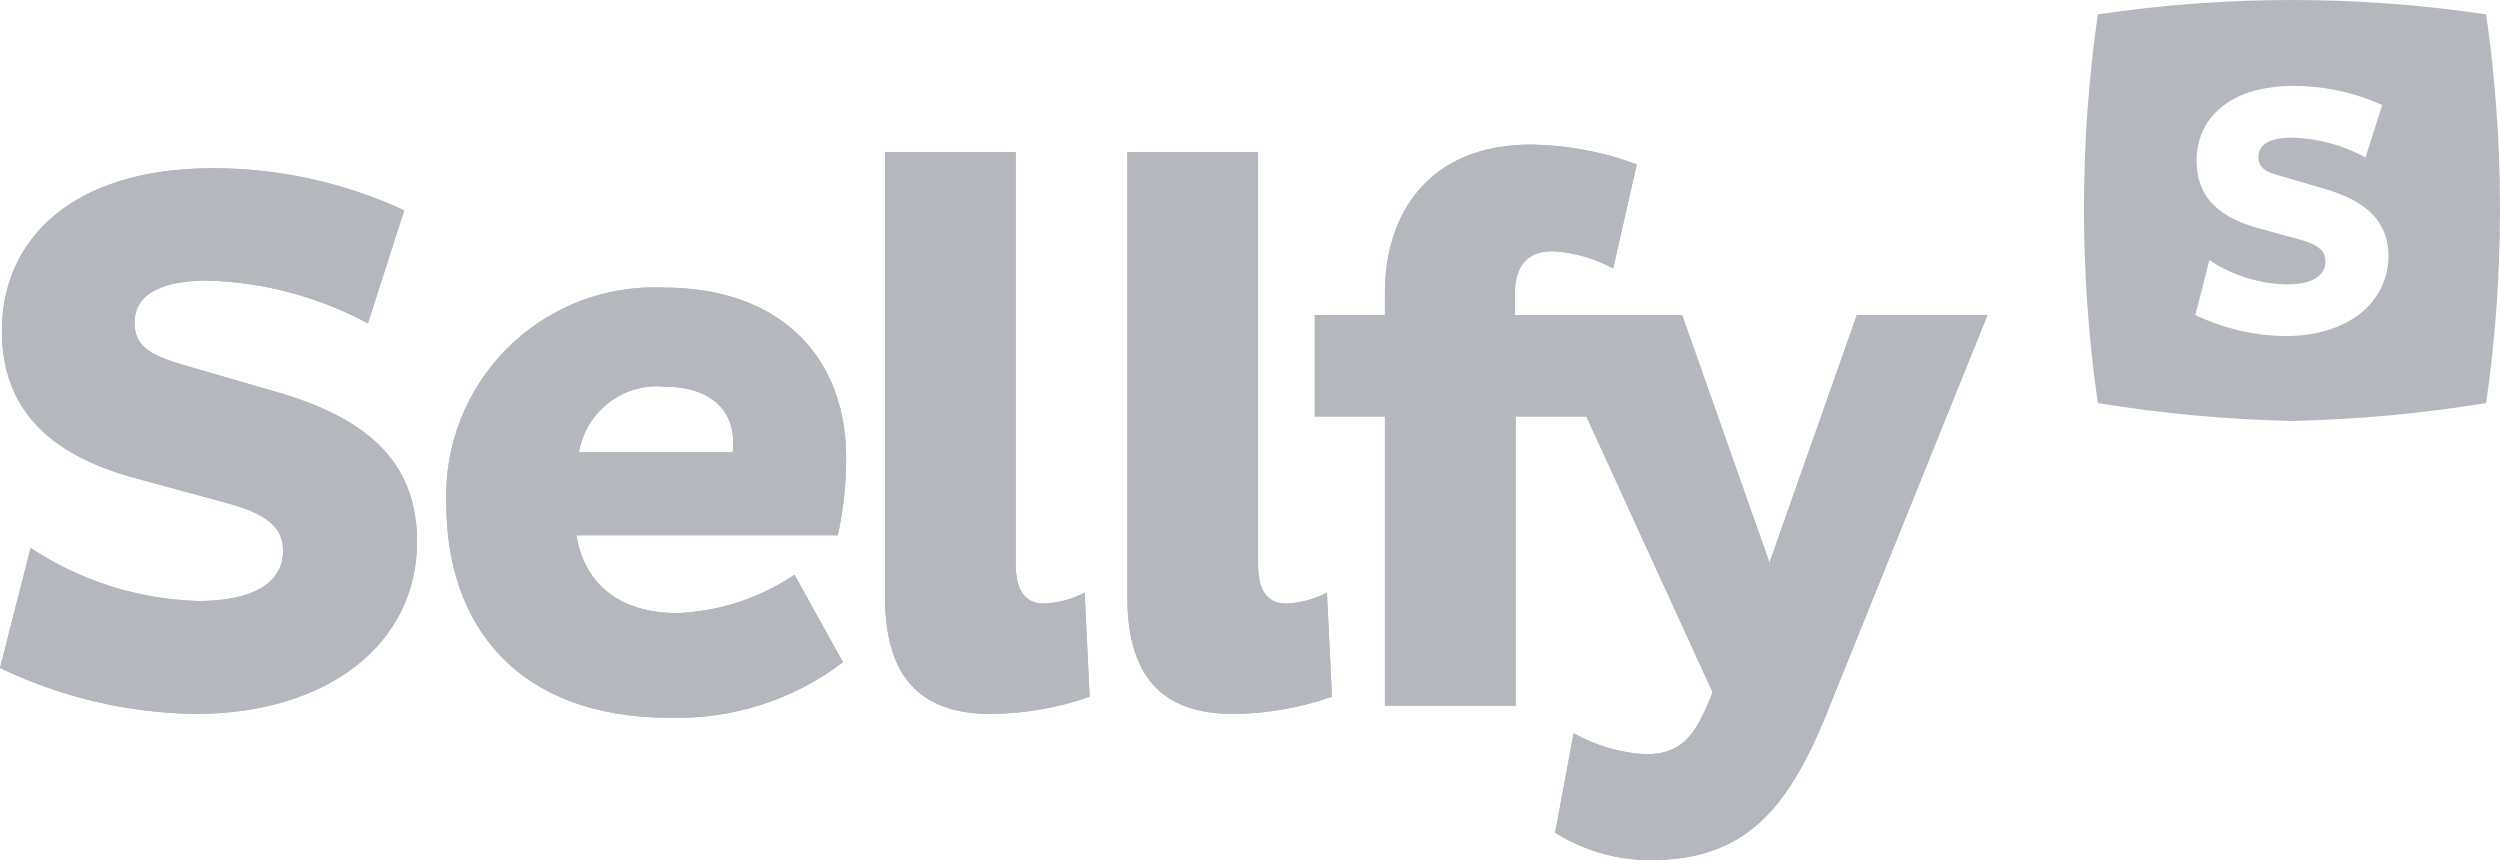
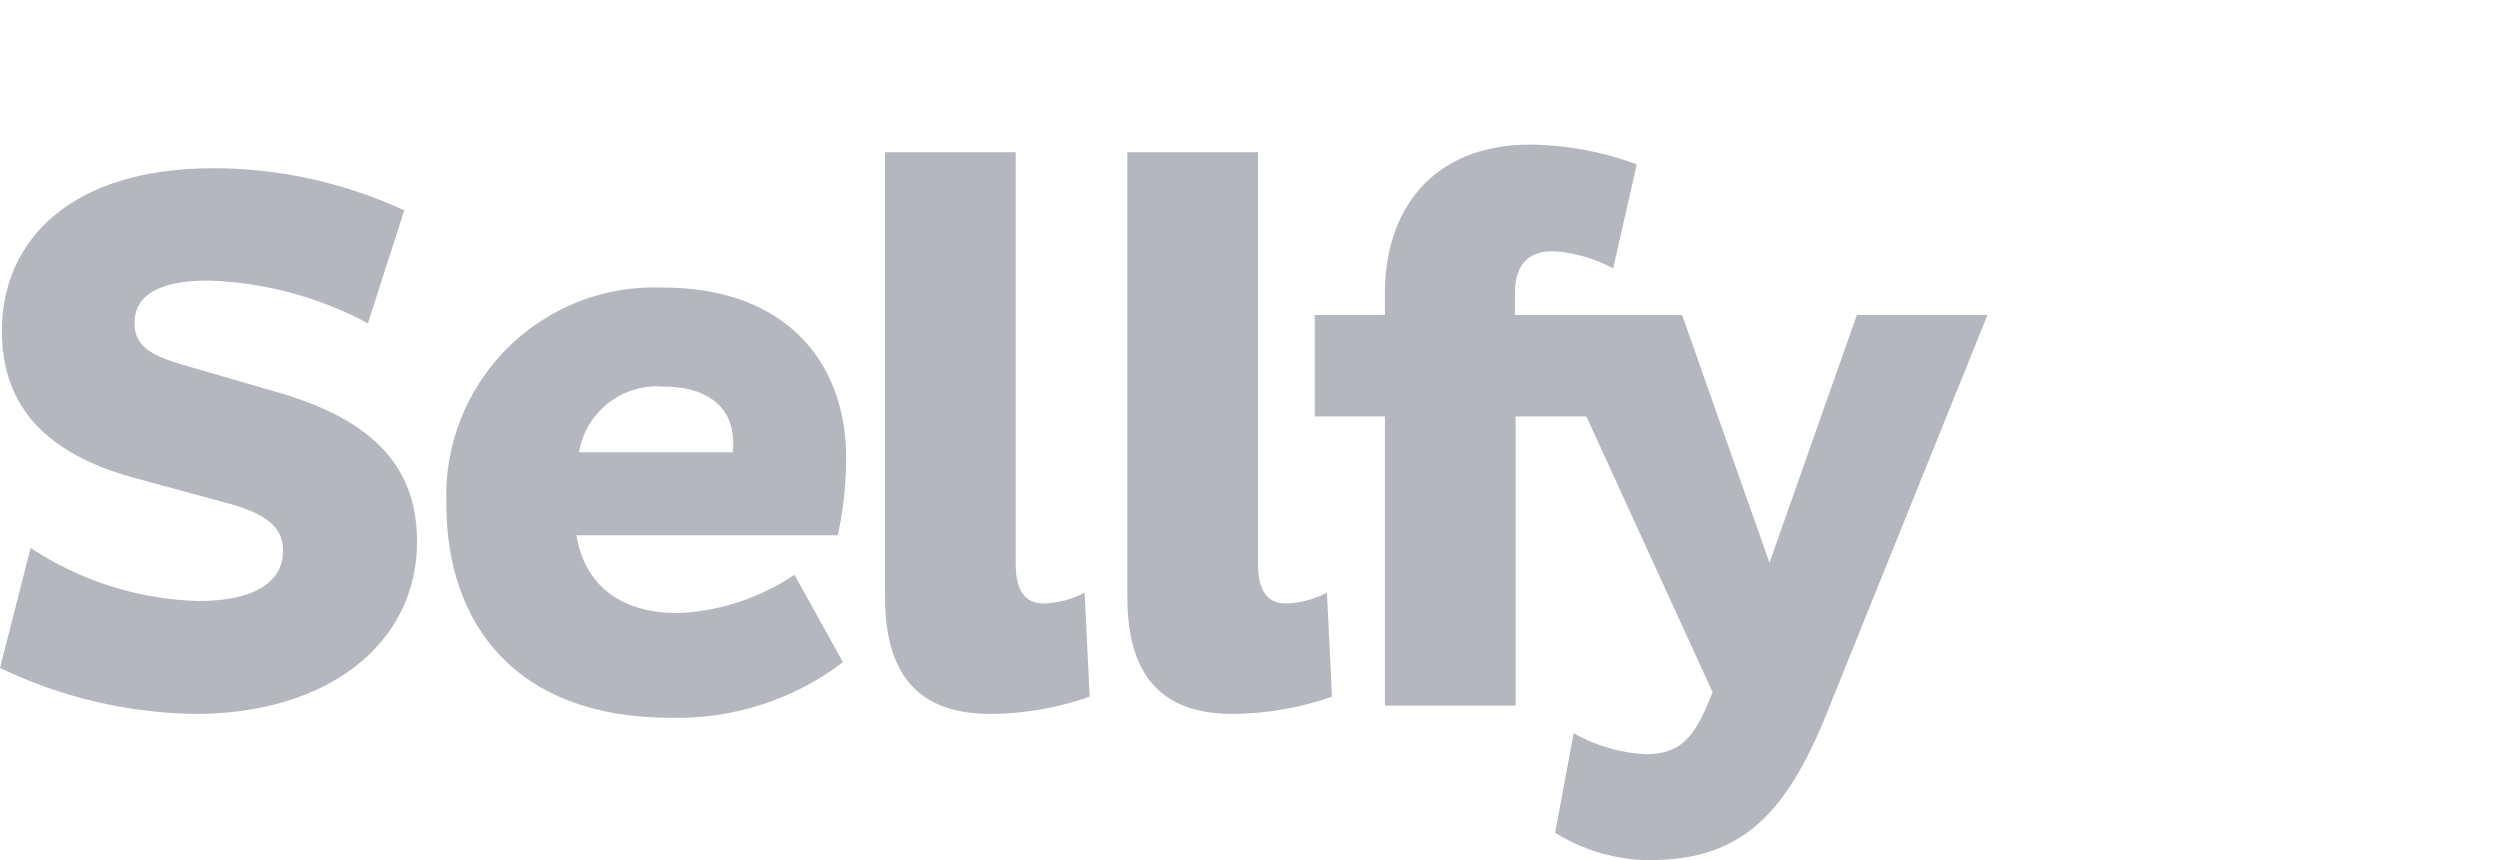
<svg xmlns="http://www.w3.org/2000/svg" width="93" height="32" viewBox="0 0 93 32" fill="none">
  <path fill-rule="evenodd" clip-rule="evenodd" d="M39.987 22.211C40.111 22.164 40.23 22.109 40.348 22.047L40.536 25.918C40.242 26.021 39.942 26.112 39.64 26.191C38.732 26.427 37.798 26.551 36.86 26.559C34.464 26.559 32.923 25.419 32.923 22.214V5.663H37.785V20.979C37.785 21.881 38.07 22.451 38.829 22.451C38.961 22.446 39.092 22.434 39.224 22.415C39.354 22.395 39.483 22.368 39.611 22.334C39.739 22.301 39.864 22.26 39.987 22.211ZM49.001 22.211C49.124 22.164 49.244 22.109 49.362 22.047L49.55 25.918C48.96 26.124 48.354 26.282 47.739 26.389C47.123 26.497 46.499 26.553 45.874 26.559C43.479 26.559 41.937 25.419 41.937 22.214V5.663H46.799V20.979C46.799 21.881 47.084 22.451 47.843 22.451C47.975 22.446 48.107 22.434 48.237 22.415C48.368 22.395 48.498 22.368 48.624 22.334C48.752 22.301 48.878 22.26 49.001 22.211ZM68.145 26.063L73.934 11.719H69.074L65.825 20.933L62.575 11.719H56.356V10.911C56.356 9.961 56.76 9.344 57.756 9.344C57.952 9.354 58.149 9.377 58.343 9.41C58.537 9.442 58.729 9.487 58.918 9.54C59.108 9.593 59.294 9.658 59.476 9.733C59.659 9.807 59.837 9.89 60.01 9.984L60.888 6.114C60.574 5.997 60.254 5.894 59.931 5.803C59.284 5.624 58.623 5.501 57.955 5.434C57.621 5.401 57.286 5.383 56.95 5.378C53.179 5.378 51.519 7.92 51.519 10.888V11.719H48.909V15.493H51.519V26.25H56.381V15.493H59.014L63.71 25.754L63.449 26.371C62.974 27.44 62.452 28.057 61.242 28.057C61.006 28.046 60.77 28.022 60.536 27.982C60.303 27.944 60.072 27.892 59.845 27.825C59.617 27.759 59.394 27.68 59.175 27.588C58.958 27.495 58.745 27.391 58.539 27.273L57.851 30.979C58.112 31.141 58.383 31.285 58.663 31.411C58.942 31.536 59.23 31.642 59.524 31.728C59.818 31.815 60.118 31.88 60.421 31.926C60.725 31.971 61.031 31.996 61.337 32C64.919 32 66.556 30.171 68.145 26.063ZM10.318 14.591L6.808 13.572C5.599 13.215 5.005 12.883 5.005 12.004C5.005 11.054 5.811 10.437 7.732 10.437C8.25 10.452 8.767 10.497 9.28 10.573C9.793 10.647 10.301 10.752 10.802 10.886C11.302 11.02 11.795 11.183 12.277 11.373C12.758 11.564 13.229 11.782 13.686 12.028L15.038 7.825C14.485 7.568 13.917 7.343 13.339 7.148C12.761 6.953 12.172 6.789 11.577 6.656C10.981 6.525 10.379 6.425 9.772 6.359C9.165 6.291 8.556 6.258 7.946 6.257C2.632 6.257 0.07 8.939 0.07 12.312C0.07 15.09 1.682 16.895 5.074 17.797L8.3 18.676C9.89 19.08 10.531 19.602 10.531 20.481C10.531 21.74 9.321 22.358 7.376 22.358C6.824 22.341 6.274 22.288 5.729 22.195C5.185 22.103 4.646 21.974 4.12 21.807C3.593 21.641 3.078 21.438 2.58 21.199C2.081 20.962 1.6 20.689 1.139 20.385L0 24.849C0.565 25.121 1.144 25.36 1.734 25.569C2.325 25.777 2.927 25.954 3.536 26.098C4.147 26.242 4.764 26.352 5.386 26.429C6.007 26.506 6.632 26.55 7.259 26.559C12.193 26.559 15.514 23.947 15.514 20.148C15.512 17.417 13.95 15.636 10.318 14.591ZM25.214 22.807C25.599 22.791 25.983 22.748 26.363 22.68C27.123 22.541 27.86 22.298 28.554 21.959C28.901 21.79 29.234 21.597 29.555 21.382L31.358 24.634C30.901 24.981 30.415 25.289 29.906 25.555C28.886 26.086 27.784 26.44 26.645 26.603C26.077 26.683 25.503 26.716 24.929 26.701C19.212 26.701 16.604 23.234 16.604 18.747C16.561 17.676 16.741 16.608 17.131 15.611C17.523 14.613 18.116 13.708 18.874 12.951C19.632 12.195 20.539 11.604 21.536 11.215C22.534 10.827 23.601 10.651 24.67 10.697C29.27 10.697 31.477 13.522 31.477 17.014C31.477 17.257 31.471 17.501 31.458 17.744C31.445 17.987 31.427 18.23 31.4 18.471C31.374 18.713 31.342 18.953 31.303 19.194C31.265 19.434 31.22 19.674 31.167 19.911H21.443C21.728 21.668 22.983 22.807 25.214 22.807ZM24.645 14.377C24.283 14.351 23.92 14.393 23.574 14.5C23.228 14.607 22.904 14.777 22.62 15.001C22.045 15.454 21.66 16.104 21.538 16.825H27.253C27.258 16.795 27.262 16.766 27.266 16.735C27.27 16.706 27.272 16.676 27.274 16.647C27.276 16.617 27.278 16.588 27.278 16.558C27.279 16.527 27.278 16.498 27.276 16.468C27.276 15.256 26.448 14.378 24.645 14.378V14.377Z" fill="#B4B8BE" />
-   <path fill-rule="evenodd" clip-rule="evenodd" d="M15.514 20.148C15.514 23.947 12.193 26.559 7.259 26.559C6.632 26.55 6.007 26.506 5.386 26.429C4.764 26.352 4.147 26.242 3.536 26.098C2.927 25.954 2.325 25.777 1.734 25.569C1.144 25.36 0.565 25.121 0 24.849L1.139 20.385C1.6 20.689 2.081 20.962 2.58 21.199C3.078 21.438 3.593 21.641 4.12 21.807C4.646 21.974 5.185 22.103 5.729 22.195C6.274 22.288 6.824 22.341 7.376 22.358C9.321 22.358 10.531 21.74 10.531 20.481C10.531 19.602 9.89 19.08 8.3 18.676L5.074 17.797C1.682 16.895 0.07 15.09 0.07 12.312C0.07 8.939 2.632 6.257 7.946 6.257C8.556 6.258 9.165 6.291 9.772 6.359C10.379 6.425 10.981 6.525 11.577 6.656C12.172 6.789 12.761 6.953 13.339 7.148C13.917 7.343 14.485 7.568 15.038 7.825L13.686 12.028C13.229 11.782 12.758 11.564 12.277 11.373C11.795 11.183 11.302 11.02 10.802 10.886C10.301 10.752 9.793 10.647 9.28 10.573C8.767 10.497 8.25 10.452 7.732 10.437C5.811 10.437 5.005 11.054 5.005 12.004C5.005 12.883 5.599 13.215 6.808 13.572L10.318 14.591C13.95 15.636 15.512 17.418 15.514 20.148ZM25.214 22.807C25.599 22.791 25.983 22.748 26.363 22.68C27.123 22.541 27.86 22.298 28.554 21.959C28.901 21.79 29.234 21.597 29.555 21.382L31.358 24.634C30.901 24.981 30.415 25.289 29.906 25.555C28.886 26.086 27.784 26.44 26.645 26.603C26.077 26.683 25.503 26.716 24.93 26.701C19.212 26.701 16.604 23.234 16.604 18.747C16.561 17.676 16.741 16.608 17.131 15.611C17.523 14.613 18.116 13.708 18.874 12.951C19.632 12.195 20.539 11.604 21.536 11.216C22.534 10.827 23.601 10.651 24.67 10.697C29.27 10.697 31.477 13.522 31.477 17.014C31.477 17.257 31.471 17.501 31.458 17.744C31.445 17.987 31.427 18.23 31.4 18.471C31.374 18.713 31.342 18.953 31.303 19.194C31.265 19.434 31.22 19.674 31.167 19.911H21.443C21.728 21.668 22.983 22.807 25.214 22.807ZM24.645 14.377C24.283 14.351 23.921 14.393 23.574 14.5C23.228 14.607 22.904 14.777 22.62 15.001C22.045 15.454 21.66 16.104 21.538 16.825H27.253C27.258 16.795 27.263 16.766 27.266 16.735C27.27 16.706 27.272 16.676 27.274 16.647C27.277 16.617 27.278 16.588 27.278 16.558C27.279 16.527 27.278 16.498 27.277 16.468C27.277 15.256 26.448 14.378 24.645 14.378V14.377ZM40.536 25.918C40.242 26.021 39.942 26.112 39.64 26.191C39.337 26.27 39.032 26.336 38.725 26.389C38.109 26.497 37.485 26.554 36.86 26.559C34.464 26.559 32.923 25.419 32.923 22.214V5.663H37.785V20.979C37.785 21.881 38.07 22.451 38.829 22.451C38.961 22.446 39.092 22.434 39.223 22.415C39.354 22.395 39.483 22.368 39.611 22.334C39.738 22.301 39.864 22.26 39.987 22.211C40.11 22.164 40.23 22.109 40.347 22.047L40.536 25.918ZM49.55 25.918C48.96 26.124 48.354 26.282 47.739 26.389C47.123 26.497 46.499 26.553 45.874 26.559C43.479 26.559 41.937 25.419 41.937 22.214V5.663H46.799V20.979C46.799 21.881 47.084 22.451 47.843 22.451C47.975 22.446 48.107 22.434 48.237 22.415C48.367 22.395 48.498 22.368 48.624 22.334C48.752 22.301 48.878 22.26 49.001 22.211C49.124 22.164 49.244 22.109 49.361 22.047L49.55 25.918ZM73.934 11.719L68.145 26.063C66.556 30.171 64.919 32 61.337 32C61.031 31.997 60.725 31.971 60.421 31.926C60.118 31.88 59.818 31.815 59.524 31.728C59.23 31.642 58.941 31.536 58.663 31.411C58.383 31.285 58.112 31.141 57.851 30.979L58.539 27.273C58.745 27.391 58.958 27.495 59.175 27.588C59.394 27.68 59.617 27.759 59.845 27.825C60.071 27.892 60.303 27.944 60.536 27.982C60.77 28.022 61.006 28.046 61.242 28.057C62.452 28.057 62.974 27.44 63.448 26.371L63.71 25.754L59.014 15.493H56.38V26.25H51.519V15.493H48.909V11.719H51.519V10.888C51.519 7.92 53.179 5.378 56.95 5.378C57.286 5.383 57.621 5.402 57.955 5.434C58.623 5.501 59.284 5.625 59.931 5.803C60.254 5.894 60.574 5.998 60.888 6.114L60.01 9.984C59.837 9.89 59.659 9.807 59.476 9.733C59.294 9.659 59.108 9.593 58.918 9.54C58.729 9.487 58.537 9.442 58.343 9.41C58.149 9.377 57.952 9.354 57.756 9.344C56.76 9.344 56.356 9.961 56.356 10.911V11.719H62.575L65.825 20.933L69.074 11.719H73.934ZM92.484 0.534C92.656 1.731 92.785 2.934 92.871 4.14C92.957 5.346 93 6.555 93 7.765C93 8.973 92.958 10.183 92.872 11.389C92.786 12.595 92.657 13.797 92.485 14.995C91.889 15.091 91.291 15.179 90.692 15.254C90.093 15.331 89.493 15.396 88.891 15.452C88.29 15.507 87.687 15.553 87.084 15.586C86.481 15.621 85.877 15.646 85.273 15.66C84.667 15.646 84.062 15.622 83.457 15.588C82.852 15.553 82.248 15.507 81.645 15.453C81.041 15.397 80.438 15.331 79.837 15.255C79.236 15.179 78.636 15.091 78.039 14.995C77.867 13.797 77.738 12.595 77.652 11.389C77.48 8.975 77.48 6.553 77.652 4.14C77.738 2.934 77.867 1.731 78.039 0.534C79.234 0.357 80.435 0.223 81.64 0.134C82.845 0.044 84.053 -0 85.261 9.15503e-07C86.469 9.15503e-07 87.677 0.044 88.882 0.134C90.087 0.223 91.289 0.357 92.484 0.534ZM85.011 12.502C87.289 12.502 88.806 11.314 88.853 9.56C88.853 8.302 88.119 7.494 86.457 7.02L84.844 6.545C84.275 6.402 84.014 6.236 84.014 5.833C84.014 5.405 84.394 5.119 85.272 5.119C85.509 5.126 85.746 5.147 85.981 5.182C86.452 5.25 86.913 5.374 87.354 5.553C87.575 5.641 87.79 5.742 87.999 5.856L88.615 3.909C88.359 3.792 88.097 3.689 87.83 3.601C87.563 3.512 87.292 3.438 87.017 3.379C86.742 3.318 86.465 3.273 86.184 3.243C85.905 3.213 85.624 3.196 85.343 3.196C82.9 3.196 81.713 4.43 81.713 5.973C81.713 7.255 82.449 8.062 84.015 8.49L85.486 8.894C86.222 9.083 86.506 9.322 86.506 9.725C86.506 10.295 85.96 10.58 85.059 10.58C84.805 10.574 84.551 10.551 84.301 10.509C84.05 10.467 83.802 10.408 83.561 10.332C83.318 10.256 83.081 10.163 82.852 10.054C82.623 9.943 82.4 9.818 82.189 9.677L81.667 11.72C81.927 11.844 82.195 11.954 82.467 12.05C82.739 12.146 83.017 12.226 83.297 12.293C83.578 12.359 83.862 12.409 84.149 12.445C84.435 12.48 84.723 12.499 85.011 12.504V12.502Z" fill="#B4B8BE" />
</svg>